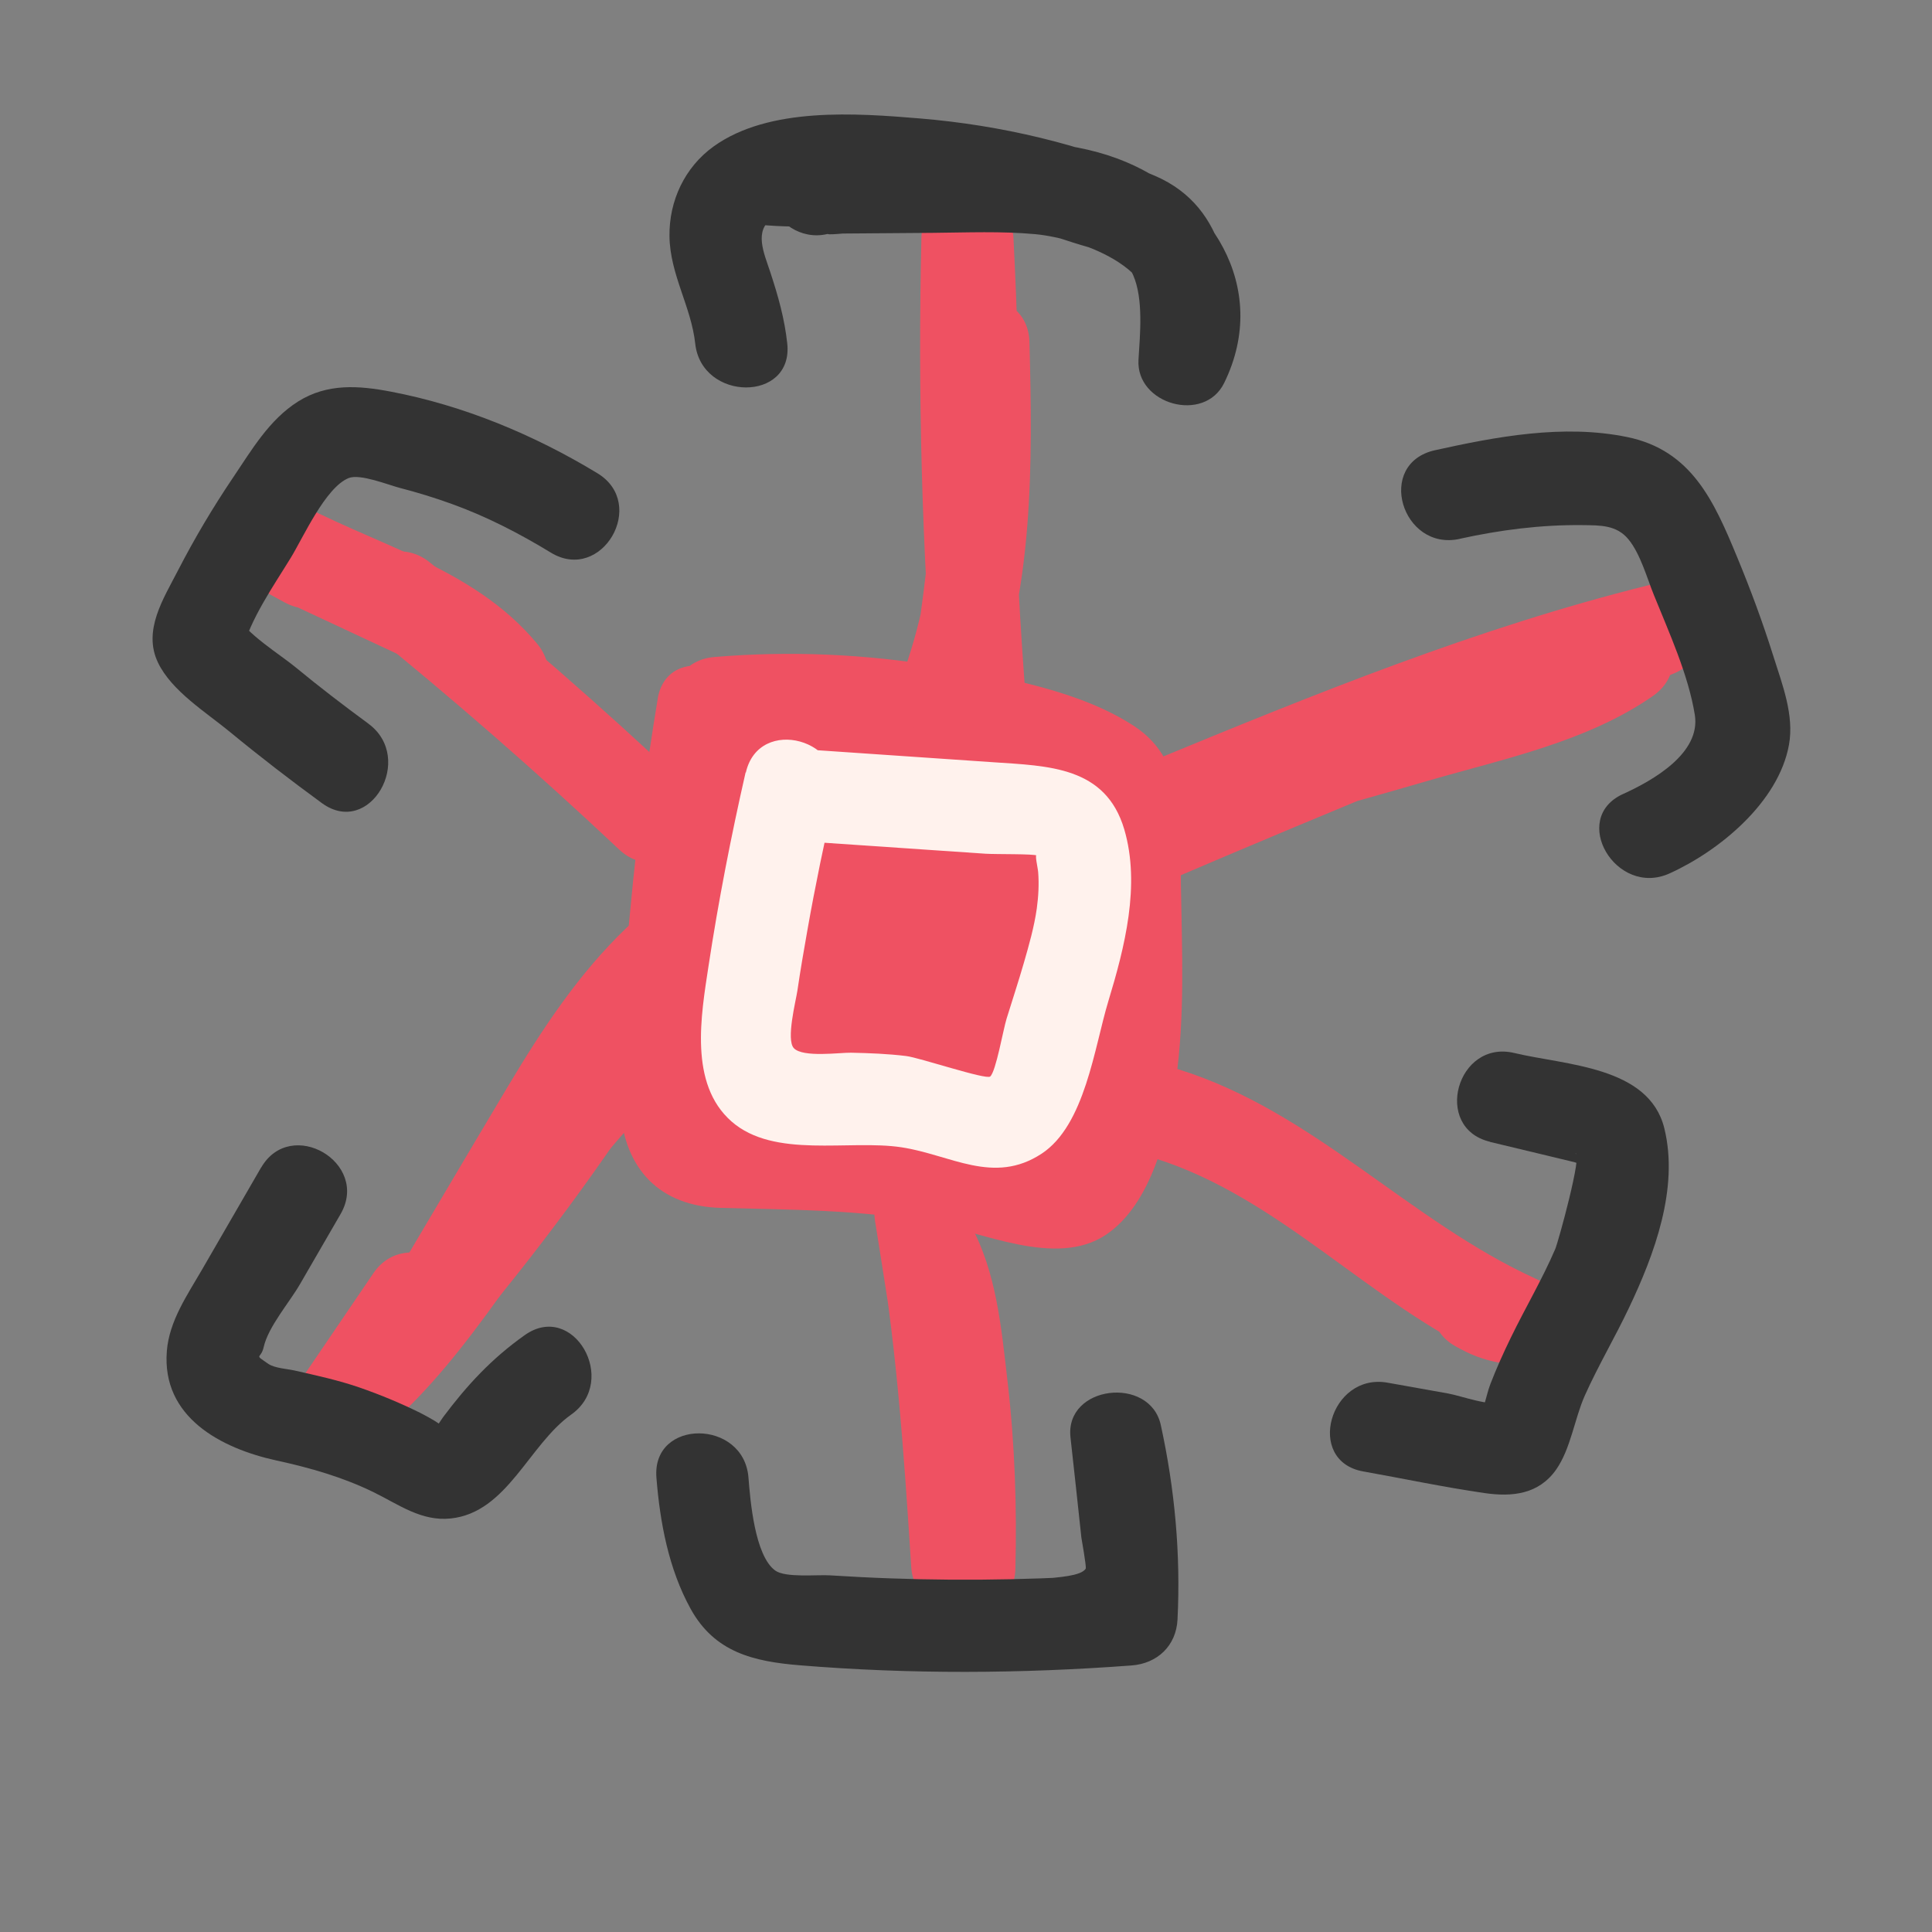
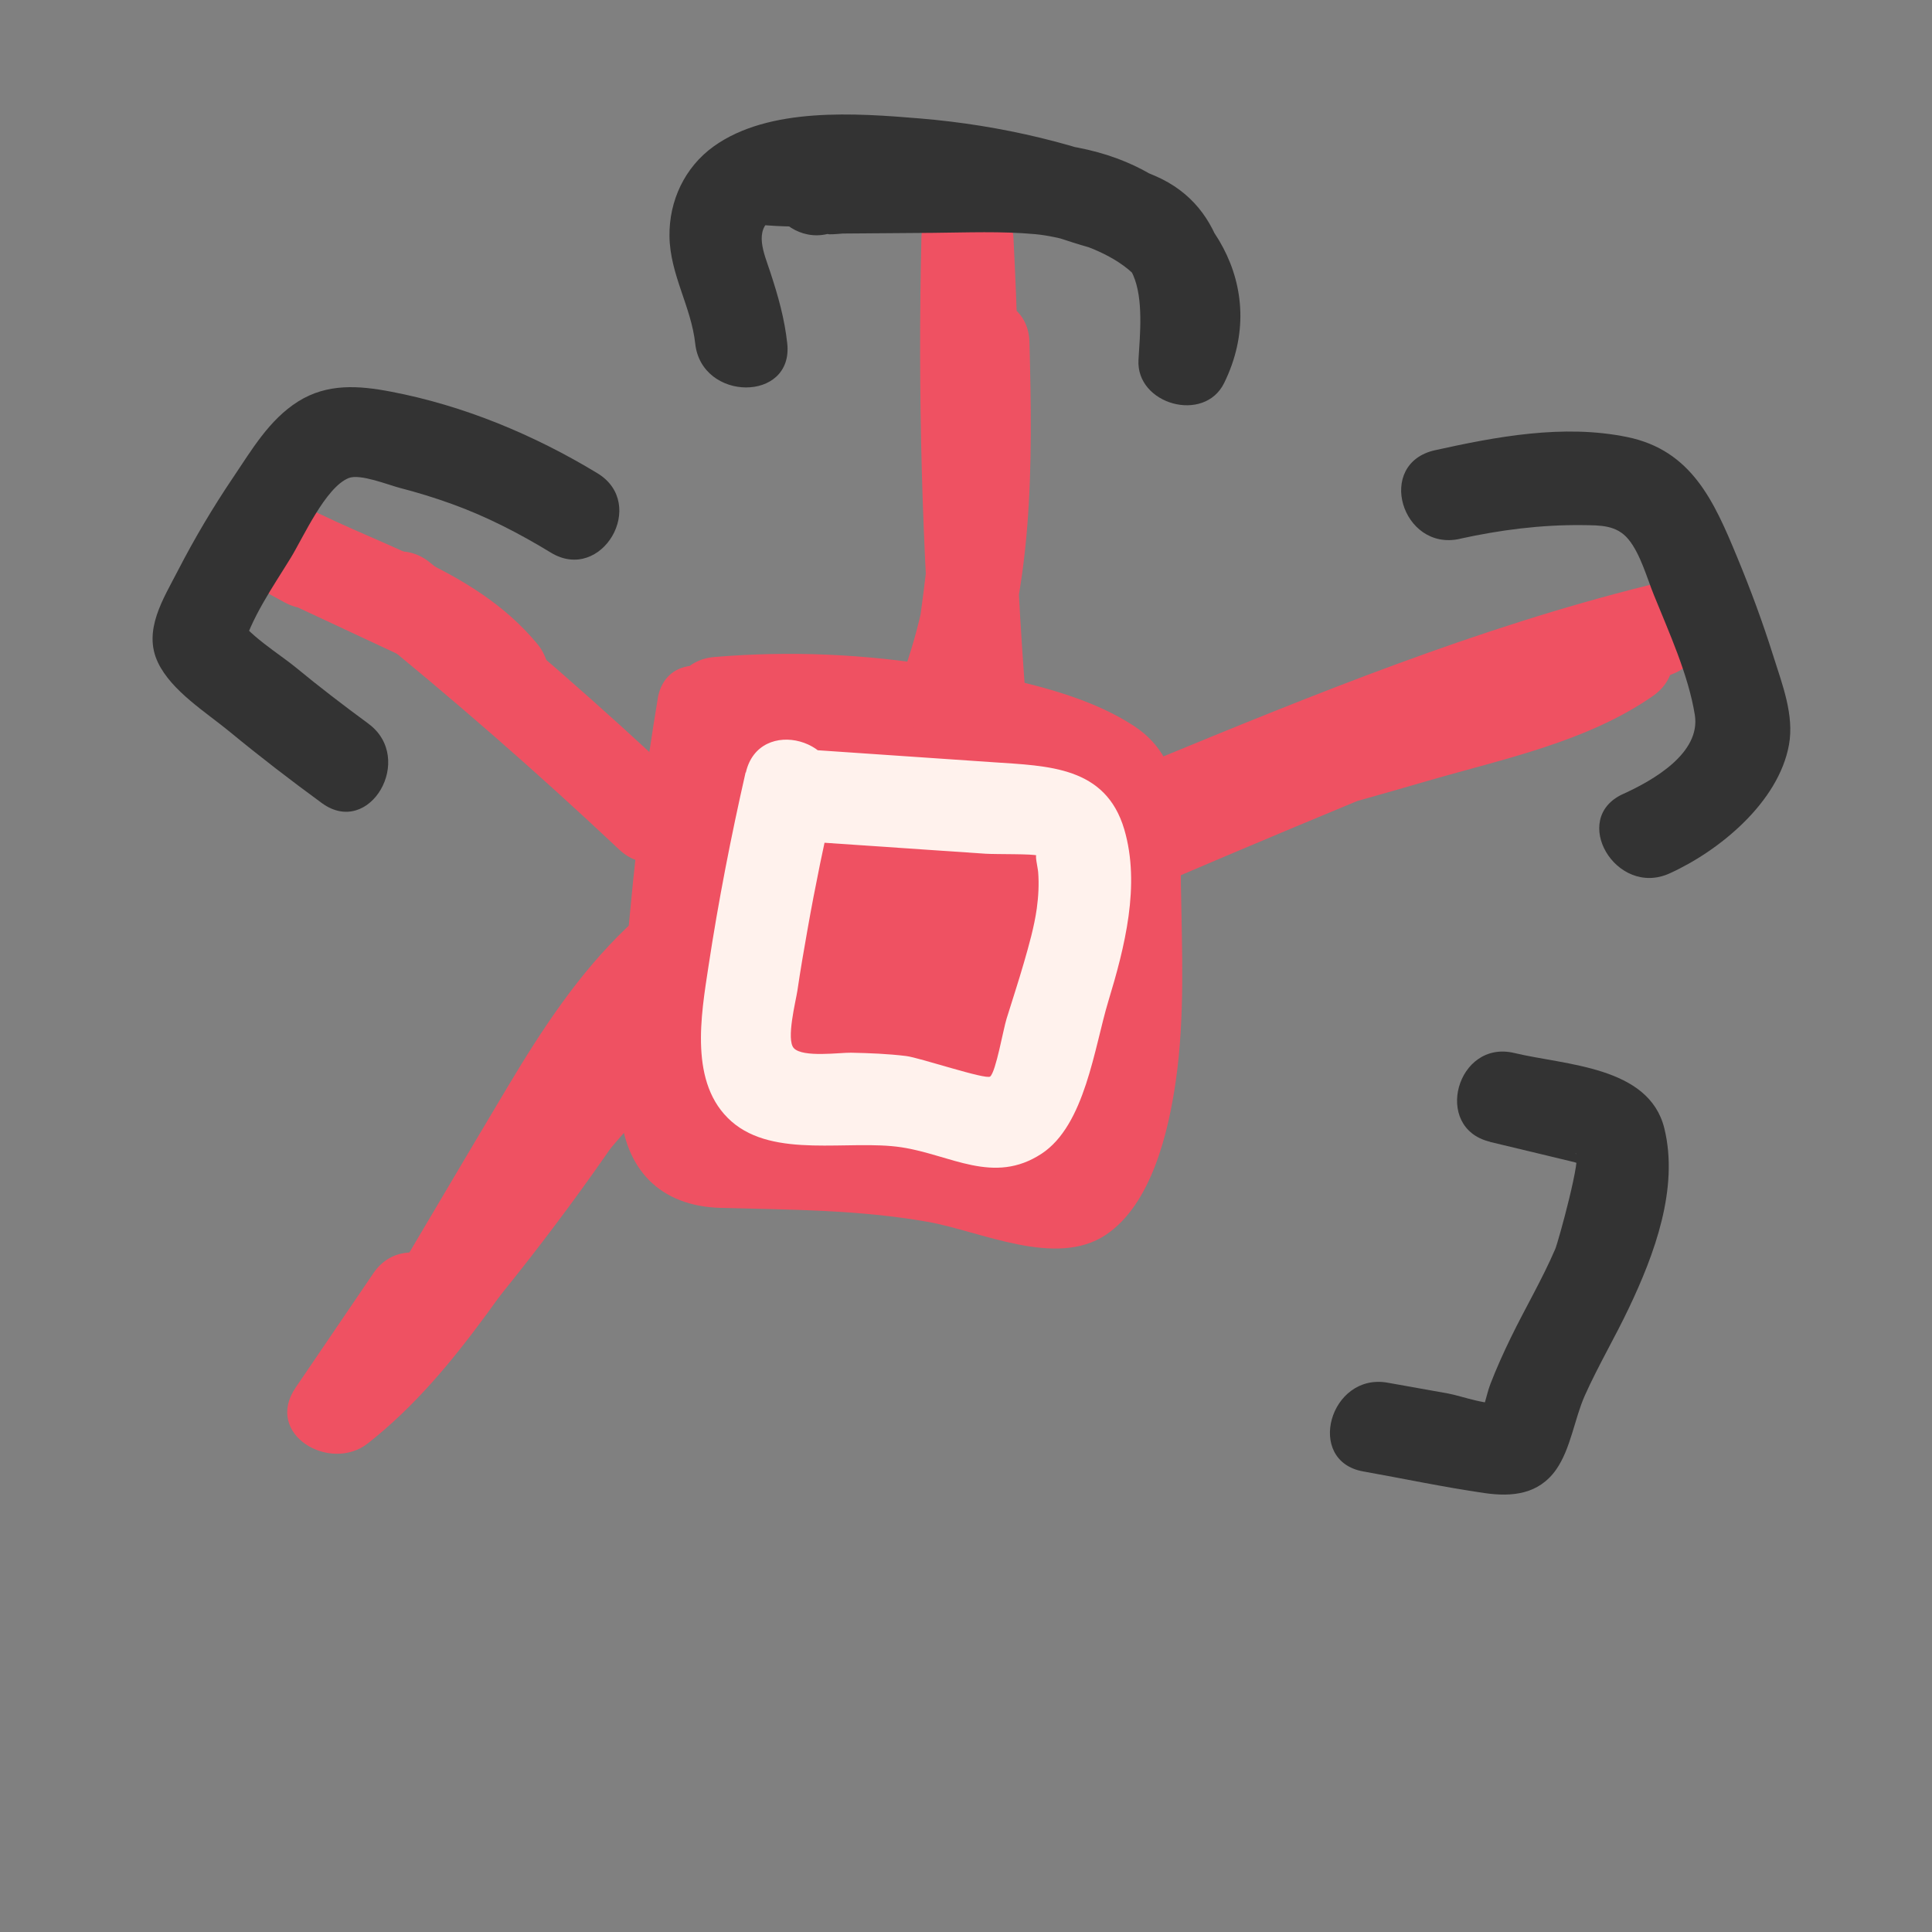
<svg xmlns="http://www.w3.org/2000/svg" id="Layer_1" viewBox="0 0 250 250">
  <rect x="0" y="0" width="250" height="250" fill="#808080" stroke="none" />
  <defs>
    <style>.cls-1{fill:#fff2ed;}.cls-2{fill:#ef5162;}.cls-3{fill:#333;}</style>
  </defs>
  <path class="cls-2" d="M85.11,90.41c-1.48,8.96-2.69,17.97-3.52,27.01-.79,8.51-1.96,17.54-1.33,26.08,.57,7.78,5.11,12.59,13.01,12.8,9.03,.24,17.81,.23,26.75,1.8,6.91,1.22,16.58,6.01,23.07,1.69,5.93-3.96,8.12-13.37,9.06-19.94,1.2-8.4,.79-16.9,.66-25.35-.11-7.29,1-15.86-5.96-20.48s-17.02-6.42-25.13-7.77c-9.72-1.62-19.49-2.06-29.31-1.23-7.58,.64-7.65,12.56,0,11.91,8.41-.72,16.9-.63,25.26,.66,3.84,.59,7.65,1.43,11.4,2.45,3.07,.83,8,1.51,10.57,3.55,2.27,1.79,1.21,8.19,1.25,10.93,.06,4.04,.16,8.08,.16,12.13,0,6.6,.34,16.11-3.79,21.77-1.76,2.41,.29,.84-2.02,.92-2.19,.08-5.22-1.33-7.4-1.79-3.63-.77-7.28-1.37-10.95-1.86-4.4-.59-8.82-1.02-13.26-1.21-1.49-.06-10.67,.72-11.31-.12-1.34-1.76-.11-7.09-.02-9.2,.19-4.6,.47-9.2,.84-13.78,.75-9.31,1.92-18.56,3.44-27.78,1.24-7.5-10.23-10.72-11.48-3.17h0Z" />
  <path class="cls-2" d="M92.83,91.75c-1.79,9.87-3.57,19.83-3.91,29.88-.16,4.56,.04,9.09,.63,13.62s.99,9.94,4,13.43c2.71,3.14,6.77,3.13,10.6,3.31,5.58,.26,11.15,.52,16.73,.78,8.45,.39,17.86,2.33,22.31-6.71,4.09-8.29,3.49-19.5,2.91-28.44-.51-7.94-.04-18.25-7.04-23.58s-18.35-5.1-26.59-4.17c-3.67,.41-7.51,.78-10.44,3.27-3.53,3-4.46,7.62-5.38,11.95s-1.65,8.98-2.2,13.51-1.47,9.79,.14,14.28c2.91,8.14,14.1,10.92,21.66,12.27s19.74,3.36,24.67-3.98c2.02-3,2.14-6.71,2.06-10.2-.13-5.64-.4-11.29-.71-16.93-.47-8.49-1.36-18.74-12.32-18.77-7.3-.02-16.66,5.18-21.88,10.07-6.12,5.73-8.42,15.08-6.99,23.22,1.46,8.3,9.16,12.1,16.83,13.44,4.29,.75,8.86,.38,12.12-2.82,3.5-3.42,3.94-8.63,4.5-13.24,1.18-9.62-1.46-18.78-9.73-24.43-5.77-3.94-18.31-7.09-21.23,1.88-1.52,4.65,.83,11.34,1.53,16.01,.91,6.01,1.82,12.03,2.74,18.04,.97,6.4,9.68,4.84,11.48,0,3-8.08,4.6-16.42,5.03-25.03h-11.91c.74,5.9,1.48,11.8,2.21,17.7,.94,7.5,12.86,7.6,11.91,0-.74-5.9-1.48-11.8-2.21-17.7-.93-7.43-11.52-7.86-11.91,0s-1.97,14.77-4.6,21.86h11.48c-.86-5.7-1.73-11.4-2.59-17.09-.34-2.27-.16-6.69-1.3-8.55l-.14-.95c-4.23,1.47-5,2.09-2.32,1.86,1.1,.4,2.36,.37,3.49,.86,3.67,1.6,5.98,4.92,6.44,8.83,.3,2.55-.04,5.16-.45,7.68-.49,3.01-.33,3.88-3.49,3.16-5.05-1.16-6.72-2.71-6.22-8.02,.53-5.66,3.65-8.82,8.46-11.39,1.7-.91,3.46-1.77,5.25-2.48,.18-.07,2.49-1.16,2.94-1,1.39,.51,.37,.29,.68,1.88,1.17,5.97,.71,12.83,.91,18.91,.04,1.08,.7,5.43,.07,6.24-.42,.54-5.97,.03-7.07-.03-4.97-.3-12.87-1.23-16.94-4.41-3.05-2.38-.91-9.8-.39-13.29,.4-2.76,.91-5.51,1.49-8.24,.33-1.56,.62-5.21,1.93-6.06,1.77-1.16,6.08-.75,8.03-.79,2.89-.05,5.85,.05,8.72,.51,1.8,.29,4.26,.56,5.48,2.02,1.36,1.61,1.18,5.13,1.36,7.1,.51,5.64,.95,11.3,.79,16.97-.08,2.74,.22,11.91-2.44,13.38-1.86,1.02-7.06-.31-9.16-.4-3.61-.17-7.22-.34-10.83-.5-2.37-.11-7.56-1.29-9.84-.46l-.98-.05c1.65,1.44,2,1.14,1.04-.91,.14-1.66-.81-3.94-1.01-5.59-1.58-12.88,.8-25.9,3.08-38.53,1.36-7.49-10.12-10.71-11.48-3.17h0Z" />
  <path class="cls-2" d="M128.01,91.31c5.76-15.02,5.62-31.22,5.2-47.06-.2-7.64-12-7.69-11.91,0,.16,13.41-.74,26.77-2.9,40.01-1.2,7.39,9.6,10.76,11.48,3.17,2.22-9,2.03-18.38,2.03-27.58,0-9.69-.27-19.38-.77-29.06-.39-7.62-11.72-7.71-11.91,0-.48,20.1,.07,40.18,1.64,60.22,.59,7.59,12.51,7.65,11.91,0-1.57-20.04-2.12-40.13-1.64-60.22h-11.91c.46,9.03,.73,18.07,.76,27.12,.03,8.72,.5,17.84-1.61,26.36l11.48,3.17c2.32-14.3,3.49-28.69,3.32-43.18h-11.91c.39,14.87,.63,29.79-4.78,43.9-2.75,7.16,8.76,10.26,11.48,3.17h0Z" />
  <path class="cls-2" d="M150.55,114.21c21.81-9.34,43.76-18.32,65.85-26.98,6.99-2.74,4.44-13.37-3.17-11.48-22.11,5.5-43.2,14.09-64.22,22.76-6.88,2.84-4.48,13.47,3.17,11.48,10.92-2.84,21.81-5.82,32.65-8.97,9.79-2.84,20.59-5.05,29.07-10.97,6.24-4.35,.29-14.68-6.01-10.28-8.11,5.66-18.71,7.6-28.09,10.3-10.23,2.95-20.49,5.75-30.79,8.43l3.17,11.48c21.02-8.67,42.11-17.26,64.22-22.76l-3.17-11.48c-23.05,9.03-45.94,18.44-68.69,28.18-7.02,3.01-.96,13.27,6.01,10.28h0Z" />
  <path class="cls-2" d="M88.55,101.52c-10.62-10-21.6-19.58-32.94-28.75-5.91-4.77-14.38,3.6-8.42,8.42,11.34,9.17,22.32,18.75,32.94,28.75,5.58,5.25,14.01-3.15,8.42-8.42h0Z" />
  <path class="cls-2" d="M59.47,75.29c-6.15-2.87-12.29-5.74-18.44-8.61-6.83-3.19-12.83,6.54-6.01,10.28,.6,.33,1.2,.66,1.79,.98,6.72,3.68,12.62-6.38,6.01-10.28-1.91-1.13-3.81-2.25-5.72-3.38l-6.01,10.28c10,5.67,22.37,7.99,29.99,17.15,4.9,5.9,13.29-2.57,8.42-8.42-8.41-10.12-21.4-12.78-32.4-19.01-6.68-3.78-12.61,6.38-6.01,10.28,1.91,1.13,3.81,2.25,5.72,3.38l6.01-10.28c-.6-.33-1.2-.66-1.79-.98l-6.01,10.28,18.44,8.61c6.9,3.22,12.95-7.04,6.01-10.28h0Z" />
-   <path class="cls-2" d="M149.38,149.87c16.28,5.08,27.95,18.87,43.32,25.87,1.53-3.63,3.06-7.25,4.59-10.88-1.09-.02-2.09-.34-2.99-.96-6.66-3.81-12.67,6.47-6.01,10.28,1.89,1.08,3.68,1.81,5.83,2.16,6.05,.98,11.26-7.84,4.59-10.88-16.39-7.47-28.69-21.62-46.16-27.07-7.33-2.29-10.47,9.2-3.17,11.48h0Z" />
-   <path class="cls-2" d="M115.27,164.46c2.86,5.22,3.05,12.38,3.59,18.18,.62,6.77,.79,13.55,.61,20.34h11.91c-1.62-16.14-4.13-32.16-6.68-48.17l-11.48,3.17c2.73,14.79,3.73,29.78,4.69,44.76,.49,7.61,12.4,7.66,11.91,0-1.03-16.05-2.19-32.09-5.11-47.93-1.4-7.59-12.67-4.29-11.48,3.17,2.38,14.96,4.73,29.93,6.25,45.01,.75,7.49,11.7,7.81,11.91,0s-.07-16.16-1.01-24.2c-.8-6.91-1.42-14.14-4.81-20.33-3.68-6.72-13.97-.72-10.28,6.01h0Z" />
  <path class="cls-2" d="M75.67,132.13c-7.36,11.59-15.45,22.63-24.34,33.09l9.35,7.21c4.85-8.17,9.68-16.35,14.54-24.52,4.16-7,8.37-13.8,14.3-19.46,5.55-5.3-2.88-13.71-8.42-8.42-6.21,5.94-10.92,13.1-15.31,20.44-5.16,8.63-10.26,17.3-15.39,25.95-3.36,5.66,4.87,12.48,9.35,7.21,9.54-11.22,18.31-23.06,26.2-35.5,4.12-6.49-6.18-12.47-10.28-6.01h0Z" />
  <path class="cls-2" d="M48.32,164.75c-3.36,4.94-6.72,9.88-10.07,14.81-4.12,6.07,4.48,11.05,9.35,7.21,12.18-9.57,19.35-23.52,29.01-35.33s21.25-22.45,34.07-31.1c6.32-4.26,.37-14.58-6.01-10.28-13.19,8.9-25.2,19.44-35.41,31.67s-17.52,26.75-30.08,36.63l9.35,7.21c3.36-4.94,6.72-9.88,10.07-14.81,4.32-6.35-5.99-12.32-10.28-6.01h0Z" />
  <path class="cls-3" d="M188.89,69.72c5.23-1.15,10.52-1.83,15.89-1.77,2.3,.03,4.41-.03,5.95,1.85s2.4,5.02,3.27,7.16c1.97,4.88,4.47,10.33,5.31,15.55,.79,4.94-5.39,8.47-9.28,10.23-6.97,3.16-.92,13.42,6.01,10.28,6.45-2.92,14.1-9.21,15.45-16.63,.7-3.84-.86-7.81-2-11.43-1.37-4.36-2.95-8.64-4.7-12.86-2.98-7.21-5.88-13.82-14.2-15.54s-17.06-.03-24.87,1.69-4.31,13.13,3.17,11.48h0Z" />
  <path class="cls-3" d="M108.28,29.88c-1.81,.43-1.55,.55,.78,.34,1.3-.01,2.6-.02,3.9-.03,2.6-.02,5.2-.04,7.8-.06,4.38-.04,8.81-.23,13.18,.17,5.94,.55,18.31,4.84,14.19,13.25l11.09,3c.56-9.31-.22-19.68-9.75-23.79s-19.95-6.56-30.41-7.43c-8.29-.69-19.53-1.52-26.69,3.6-3.76,2.69-5.81,7.06-5.74,11.66,.07,4.93,2.81,9.09,3.33,13.86,.81,7.54,12.73,7.62,11.91,0-.35-3.24-1.18-6.14-2.19-9.22-.8-2.44-2.21-5.43,.34-7.04,2.12-1.34,5.75-1.14,8.15-1.22,3.63-.13,7.27-.04,10.89,.26,6.7,.55,13.36,2.02,19.74,4.14,2.77,.92,6.64,1.52,7.83,4.23,1.35,3.09,.89,7.67,.69,10.95-.35,5.78,8.52,8.27,11.09,3,6.07-12.39-1.81-24.58-13.84-29.04-6.64-2.46-13.91-2.37-20.89-2.32s-15.23-1.36-21.42,1.4c-6.99,3.11-.94,13.38,6.01,10.28h0Z" />
  <path class="cls-3" d="M98.18,29.07c2.9,.28,5.78,.32,8.69,.12,3.1-.21,6.1-2.59,5.95-5.95-.14-3.05-2.63-6.18-5.95-5.95-2.9,.2-5.79,.15-8.69-.12-3.11-.3-6.09,2.95-5.95,5.95,.16,3.48,2.62,5.63,5.95,5.95h0Z" />
  <path class="cls-3" d="M47.67,93.64c-3.23-2.37-6.4-4.8-9.49-7.35-1.86-1.53-6.52-4.44-7.46-6.59l.6,4.59c1.07-4.2,4.07-8.46,6.31-12.12,1.61-2.63,4.48-9.1,7.49-10.31,1.48-.59,5.12,.89,6.6,1.27,2.28,.59,4.53,1.28,6.74,2.08,4.52,1.63,8.75,3.82,12.84,6.31,6.57,3.98,12.56-6.31,6.01-10.28-8.2-4.97-17.28-8.76-26.73-10.56-4.19-.8-8.24-1.09-12,1.27s-6.05,6.34-8.37,9.77c-2.63,3.89-5.03,7.93-7.18,12.1-1.89,3.67-4.56,7.76-2.6,11.89,1.76,3.71,6.23,6.45,9.32,9,3.87,3.19,7.85,6.25,11.9,9.21,6.19,4.53,12.14-5.8,6.01-10.28h0Z" />
  <path class="cls-3" d="M192.8,147.76l7.3,1.75,3.65,.88c2.43,.9,2.47,.52,.11-1.13,.97-.15-2.22,11.46-2.62,12.38-1.68,3.91-3.86,7.59-5.72,11.41-.96,1.97-1.87,3.98-2.66,6.03-.59,1.53-.89,3.77-1.79,5.09l3.56-2.74c-1.78,.63-5.42-.78-7.23-1.11-2.61-.47-5.23-.93-7.84-1.4-7.49-1.34-10.71,10.13-3.17,11.48,5.22,.93,10.44,2.04,15.69,2.8,3.57,.52,7.02,.18,9.28-3.03,1.9-2.71,2.37-6.57,3.72-9.6,1.73-3.86,3.89-7.5,5.7-11.32,3.28-6.89,6.5-15.49,4.58-23.26-1.99-8.03-12.76-8.14-19.4-9.73-7.45-1.79-10.62,9.69-3.17,11.48h0Z" />
-   <path class="cls-3" d="M84.94,191.2c.46,5.8,1.58,11.81,4.42,16.97,3.11,5.65,8.16,6.83,14.16,7.32,14.27,1.17,28.63,1.09,42.9,.02,3.33-.25,5.78-2.53,5.95-5.95,.42-8.48-.35-16.85-2.16-25.15-1.4-6.44-12.43-5.16-11.69,1.58,.47,4.33,.96,8.65,1.41,12.98,0,.03,.68,3.79,.56,4.01-.56,.99-3.87,1.12-4.84,1.26-7.55,1.14-4.34,12.62,3.17,11.48,5.39-.82,10.94-3.17,12.79-8.77,2.02-6.11-.5-14.72-1.18-20.97l-11.69,1.58c1.58,7.28,2.1,14.54,1.73,21.98l5.95-5.95c-10.39,.78-20.8,1.03-31.21,.65-2.6-.09-5.2-.23-7.8-.39-1.62-.11-5.76,.34-7.09-.62-2.66-1.91-3.24-9.12-3.47-12.04-.6-7.59-12.51-7.65-11.91,0h0Z" />
-   <path class="cls-3" d="M33.79,151.07c-2.55,4.41-5.11,8.83-7.66,13.24-1.9,3.28-4.23,6.63-4.54,10.51-.69,8.56,7,12.6,14.2,14.17,4.33,.94,8.56,2.15,12.55,4.1,3.25,1.59,6.18,3.8,9.98,3.4,7.31-.76,10.11-9.56,15.6-13.45,6.2-4.39,.26-14.72-6.01-10.28-4.28,3.03-7.46,6.46-10.59,10.64l-.68,1.01c-.87,.8-.84,.93,.08,.37,2.18,.31-2.62-2.09-2.37-1.97-2.53-1.25-5.18-2.35-7.84-3.27s-5.57-1.56-8.41-2.2c-.94-.21-2.56-.3-3.37-.85-1.95-1.36-.98-.53-.61-2.17,.58-2.62,3.32-5.77,4.68-8.12l5.27-9.1c3.84-6.64-6.44-12.65-10.28-6.01h0Z" />
  <path class="cls-1" d="M96.48,99.95c-1.89,8.3-3.52,16.65-4.8,25.07-.96,6.33-2.56,15.23,2.97,20.09s15.2,2.32,22,3.35c6.38,.97,11.91,4.91,18.13,.83,5.63-3.7,6.82-13.75,8.64-19.74,2.11-6.95,4.18-15.02,2.06-22.23-2.41-8.15-9.81-8.2-16.99-8.69-8.44-.58-16.89-1.15-25.33-1.73-7.65-.52-7.62,11.39,0,11.91,5.52,.38,11.04,.75,16.56,1.13,2.6,.18,5.2,.35,7.79,.53,1.35,.09,6.32,0,6.65,.24-.3-.23,.14,1.59,.18,2.17,.12,1.55,.03,3.14-.18,4.68-.34,2.4-1.02,4.77-1.69,7.09s-1.48,4.78-2.22,7.17c-.45,1.45-1.37,6.82-2.12,7.48-.53,.46-9.17-2.45-10.87-2.65-2.37-.29-4.74-.38-7.13-.43-1.43-.03-6.24,.66-7.41-.59-1.02-1.1,.26-6.1,.46-7.42,.38-2.59,.82-5.17,1.28-7.75,1.02-5.8,2.22-11.57,3.53-17.32,1.7-7.46-9.78-10.64-11.48-3.17h0Z" />
</svg>